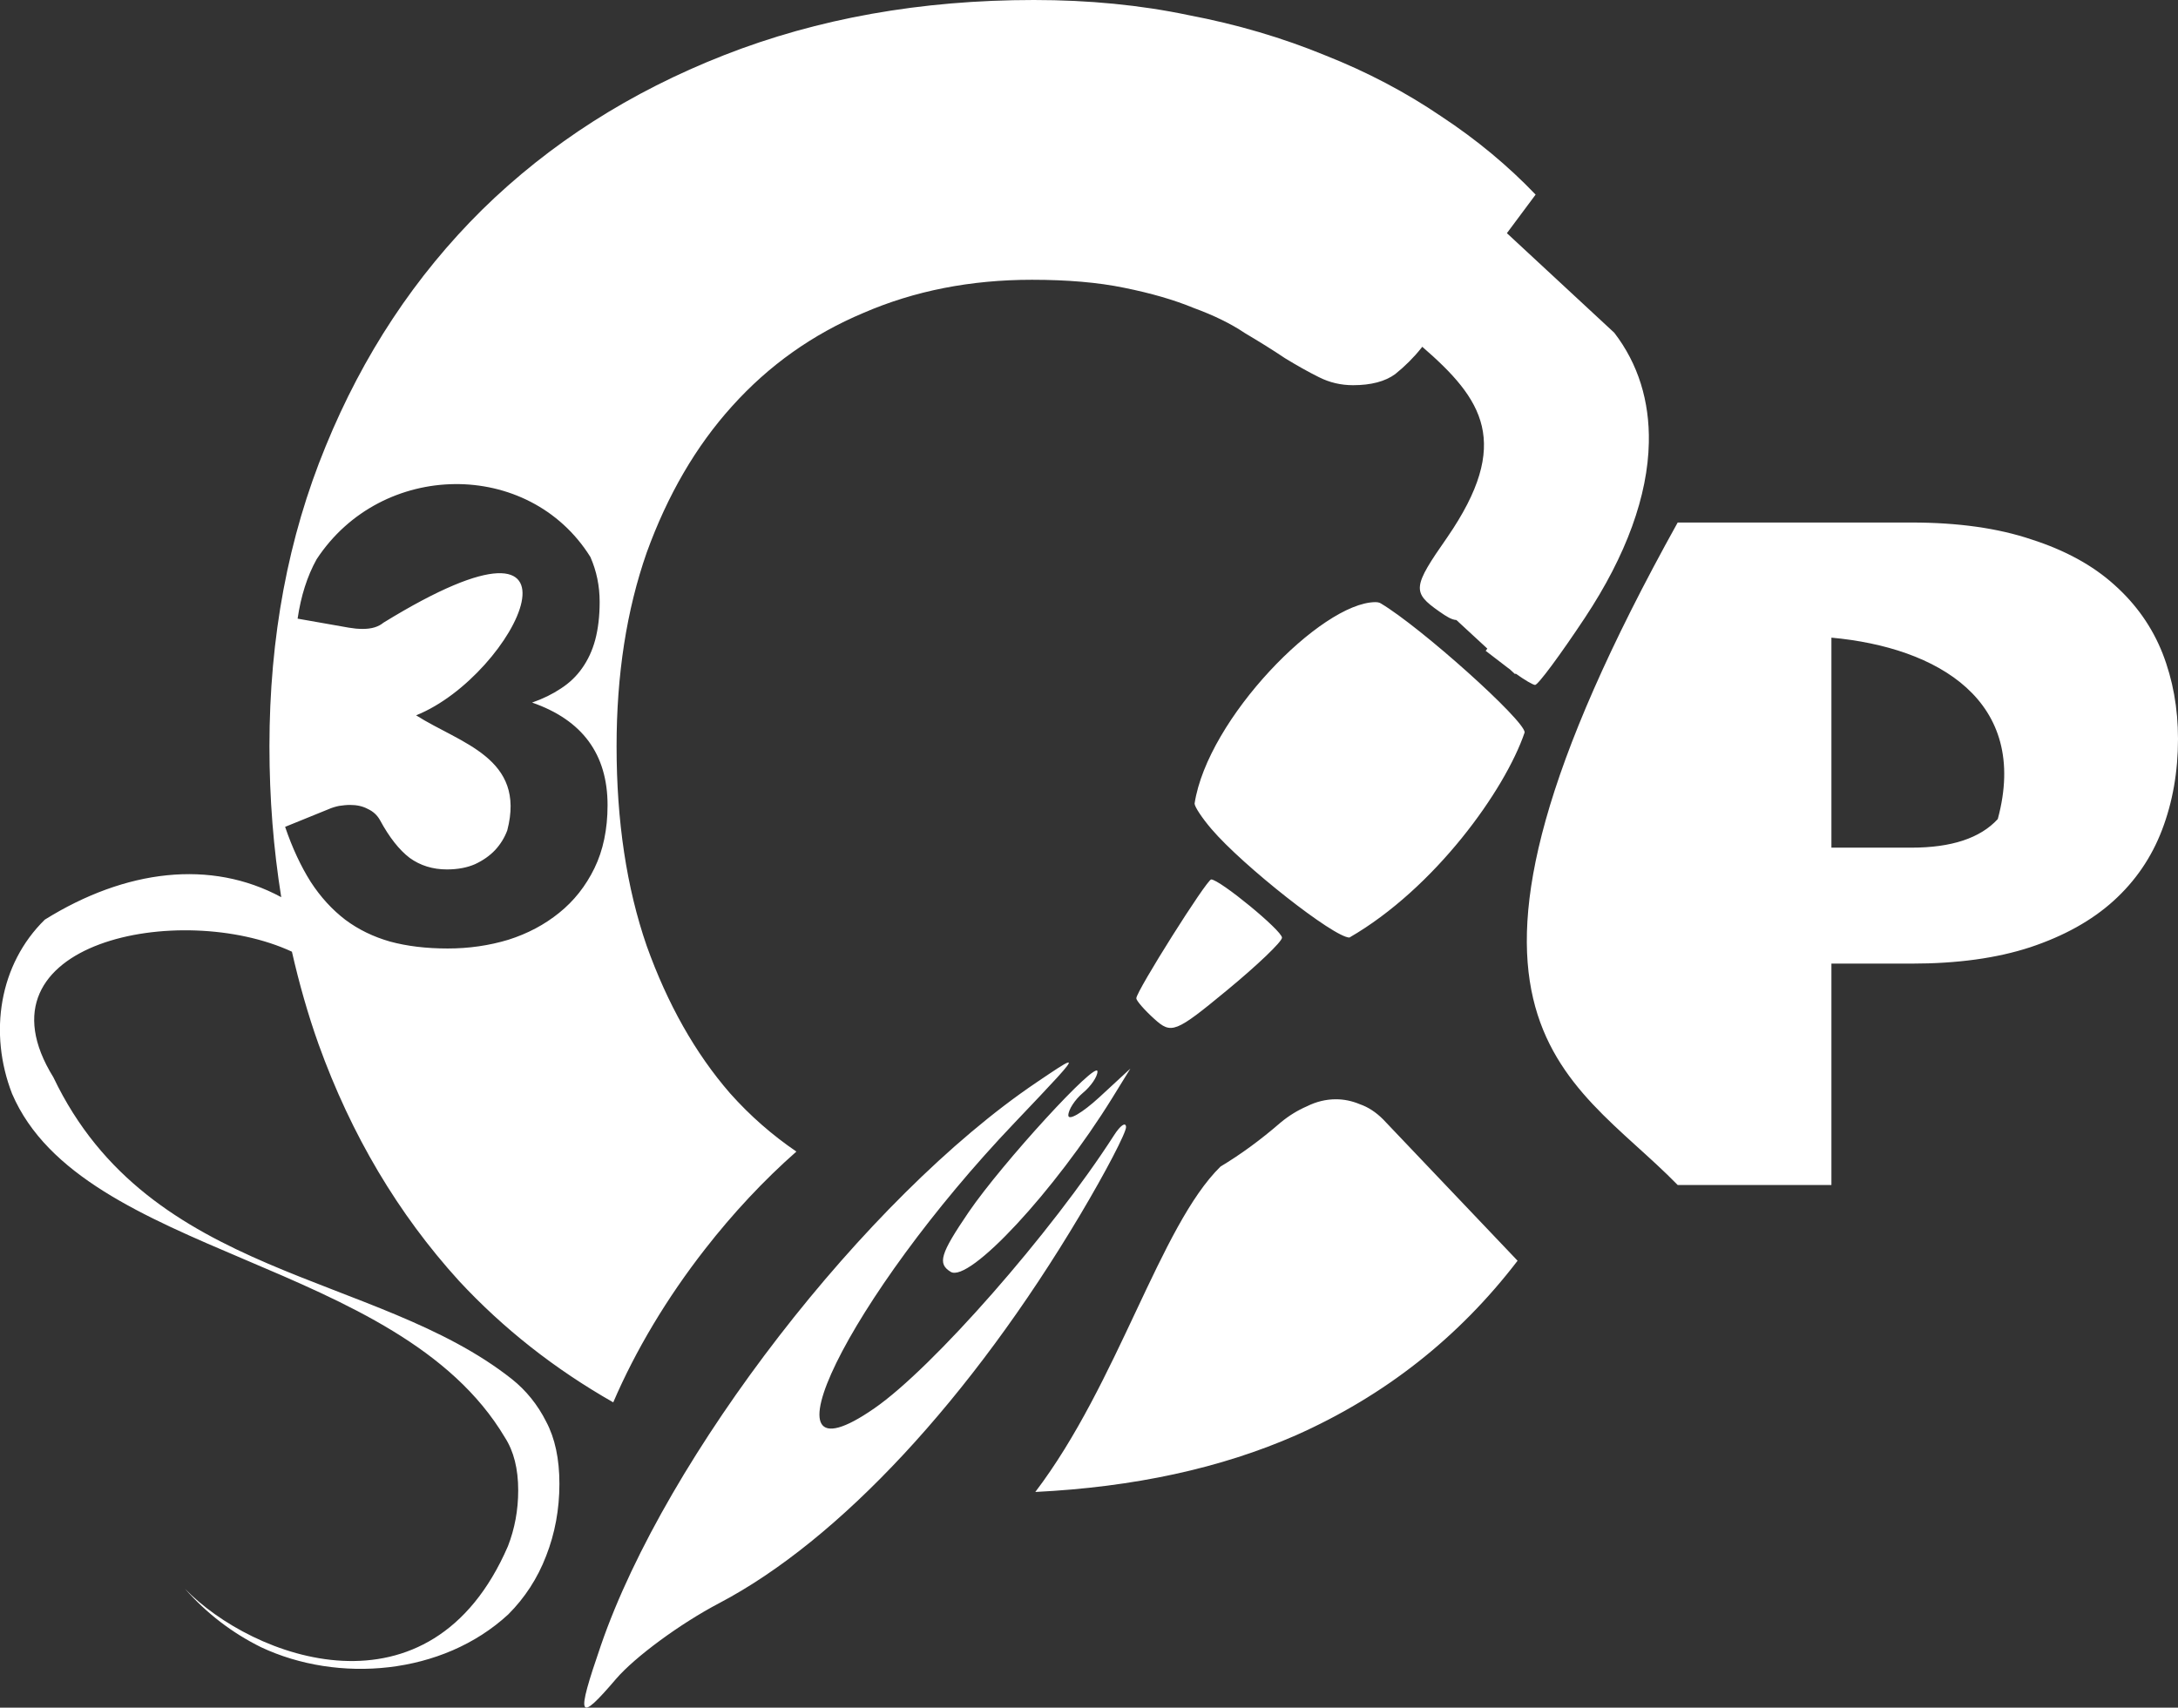
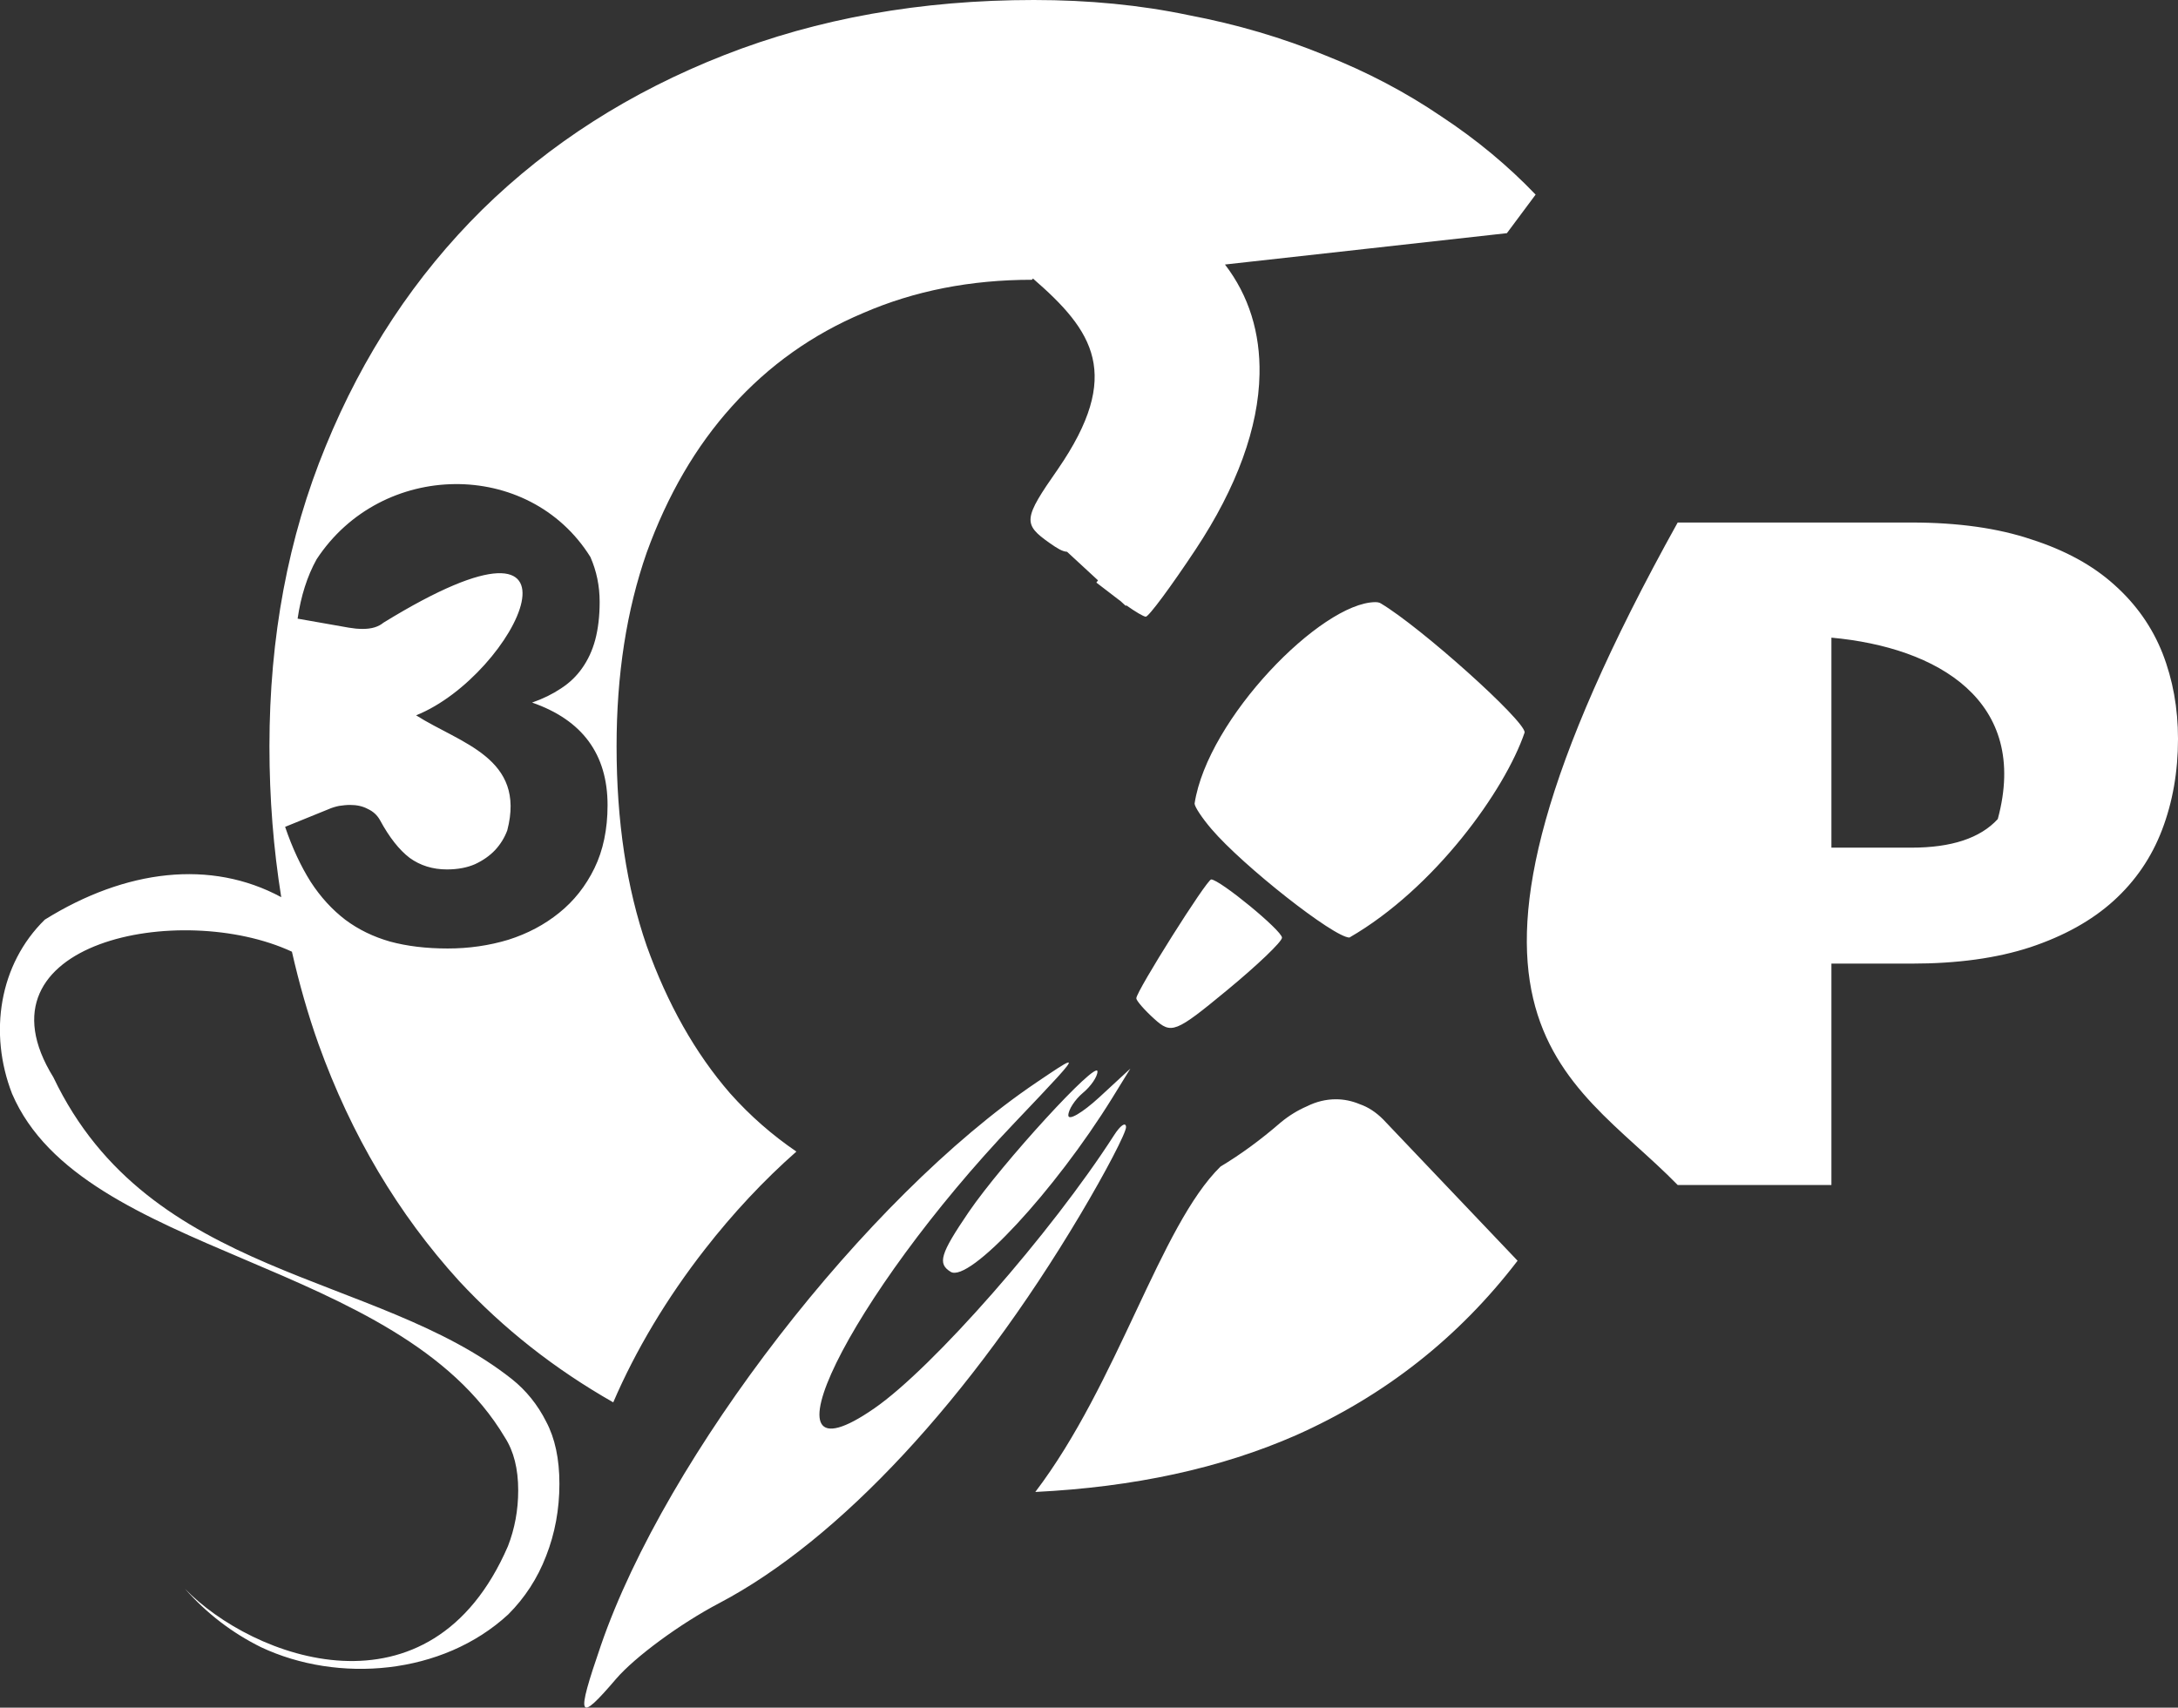
<svg xmlns="http://www.w3.org/2000/svg" version="1.1" viewBox="0 0 15.698 12.311">
  <rect x="0" y="0" width="15.698" height="12.311" fill="#333333" stroke="none" />
-   <path d="M 7.452,0 C 6.637,0 5.893,0.133 5.218,0.398 4.543,0.663 3.962,1.034 3.475,1.512 2.993,1.989 2.617,2.557 2.347,3.218 2.077,3.874 1.942,4.594 1.942,5.38 c 0,0.376 0.029,0.738 0.085,1.088 -0.507,-0.274 -1.121,-0.201 -1.704,0.162 -0.329,0.322 -0.406,0.817 -0.236,1.255 0.507,1.181 2.781,1.181 3.552,2.478 0.064,0.099 0.096,0.226 0.096,0.381 0,0.143 -0.025,0.277 -0.074,0.403 -0.56,1.294 -1.844,0.807 -2.328,0.307 0.157,0.178 0.34,0.318 0.548,0.421 0.556,0.262 1.308,0.202 1.782,-0.236 0.12,-0.12 0.211,-0.26 0.273,-0.421 0.064,-0.163 0.096,-0.337 0.096,-0.521 0,-0.18 -0.032,-0.329 -0.096,-0.449 C 3.875,10.127 3.792,10.024 3.689,9.942 2.708,9.166 1.079,9.222 0.385,7.767 -0.22,6.79 1.303,6.489 2.104,6.861 c 0.052,0.228 0.115,0.451 0.192,0.667 0.236,0.656 0.574,1.224 1.012,1.706 0.321,0.346 0.692,0.637 1.112,0.876 C 4.581,9.735 4.807,9.357 5.081,9.006 5.282,8.748 5.504,8.51 5.74,8.302 5.567,8.184 5.407,8.045 5.262,7.882 5.011,7.593 4.811,7.238 4.661,6.819 4.516,6.399 4.444,5.92 4.444,5.38 c 0,-0.516 0.072,-0.981 0.217,-1.396 C 4.811,3.57 5.015,3.218 5.276,2.929 5.541,2.634 5.857,2.41 6.223,2.256 6.59,2.097 6.994,2.017 7.438,2.017 c 0.255,0 0.478,0.019 0.666,0.058 0.193,0.039 0.359,0.087 0.499,0.145 0.145,0.053 0.268,0.113 0.369,0.181 0.106,0.063 0.203,0.123 0.289,0.181 0.087,0.053 0.168,0.099 0.245,0.137 0.077,0.039 0.159,0.058 0.246,0.058 0.13,0 0.232,-0.027 0.304,-0.08 0.072,-0.058 0.135,-0.121 0.188,-0.188 l 0.007,-0.009 c 0.436,0.378 0.649,0.692 0.18,1.374 -0.25,0.358 -0.255,0.396 -0.058,0.534 0.054,0.038 0.09,0.06 0.124,0.062 l 0.223,0.206 -0.012,0.016 0.159,0.122 c 0.005,0.004 0.01,0.007 0.015,0.011 l 0.038,0.035 0.004,-0.004 c 0.066,0.047 0.124,0.081 0.14,0.082 0.021,8.467e-4 0.182,-0.217 0.359,-0.484 0.299,-0.451 0.454,-0.882 0.461,-1.264 0.006,-0.297 -0.076,-0.566 -0.249,-0.791 L 10.861,1.681 11.068,1.403 C 10.87,1.196 10.643,1.007 10.388,0.839 10.132,0.665 9.853,0.518 9.549,0.398 9.245,0.273 8.918,0.176 8.566,0.109 8.219,0.036 7.847,-1.3229167e-6 7.452,-1.3229167e-6 Z M 3.277,3.49 c 0.379,-0.004 0.756,0.17 0.978,0.525 0.045,0.102 0.067,0.21 0.067,0.324 0,0.103 -0.011,0.195 -0.032,0.274 -0.021,0.078 -0.053,0.146 -0.095,0.205 -0.04,0.057 -0.091,0.106 -0.153,0.146 -0.06,0.04 -0.129,0.074 -0.207,0.101 0.363,0.126 0.544,0.373 0.544,0.74 0,0.174 -0.032,0.326 -0.095,0.455 -0.063,0.129 -0.148,0.236 -0.254,0.321 -0.105,0.085 -0.227,0.15 -0.366,0.194 -0.139,0.042 -0.285,0.063 -0.437,0.063 -0.156,0 -0.295,-0.017 -0.416,-0.05 C 2.692,6.754 2.584,6.702 2.489,6.631 2.395,6.559 2.311,6.468 2.239,6.357 2.169,6.246 2.107,6.114 2.055,5.961 L 2.365,5.835 c 0.027,-0.012 0.054,-0.02 0.079,-0.025 0.027,-0.004 0.053,-0.007 0.079,-0.007 0.048,0 0.091,0.009 0.128,0.029 0.039,0.018 0.068,0.045 0.088,0.081 0.067,0.124 0.139,0.215 0.214,0.272 0.076,0.055 0.166,0.083 0.268,0.083 0.078,0 0.146,-0.013 0.203,-0.038 0.058,-0.027 0.106,-0.061 0.144,-0.101 0.039,-0.042 0.068,-0.089 0.088,-0.142 C 3.793,5.463 3.318,5.36 2.999,5.157 3.719,4.869 4.384,3.493 2.764,4.489 c -0.036,0.03 -0.085,0.045 -0.148,0.045 -0.015,0 -0.032,-5.556e-4 -0.05,-0.002 -0.016,-0.002 -0.034,-0.004 -0.052,-0.007 L 2.145,4.46 C 2.169,4.297 2.214,4.154 2.282,4.032 2.516,3.675 2.898,3.494 3.277,3.49 Z m 8.815,0.277 c -1.993,3.585 -0.786,3.97 0,4.776 h 1.108 V 6.947 h 0.577 c 0.33,0 0.615,-0.039 0.856,-0.118 0.243,-0.081 0.443,-0.192 0.6,-0.334 0.157,-0.142 0.274,-0.313 0.35,-0.512 0.076,-0.199 0.115,-0.418 0.115,-0.656 0,-0.221 -0.037,-0.426 -0.111,-0.616 C 15.512,4.521 15.396,4.356 15.239,4.216 15.084,4.076 14.885,3.967 14.642,3.889 14.402,3.808 14.113,3.767 13.777,3.767 Z M 9.912,4.341 c -0.389,0.004 -1.208,0.84 -1.302,1.452 0,0.023 0.055,0.106 0.122,0.184 0.227,0.266 0.883,0.782 0.994,0.782 0.615,-0.355 1.122,-1.063 1.263,-1.479 0,-0.087 -0.748,-0.758 -1.037,-0.93 -0.011,-0.007 -0.025,-0.009 -0.041,-0.009 z m 3.288,0.256 c 0.766,0.07 1.43,0.456 1.199,1.308 -0.127,0.138 -0.334,0.206 -0.623,0.206 H 13.2 Z M 8.73,6.34 c -0.032,0 -0.54,0.806 -0.54,0.857 0,0.017 0.058,0.084 0.13,0.149 0.123,0.111 0.151,0.101 0.525,-0.208 0.217,-0.179 0.395,-0.349 0.395,-0.378 0,-0.051 -0.449,-0.42 -0.511,-0.42 z M 7.702,7.66 c -0.001,-4.233e-4 -0.003,-1.177e-4 -0.006,5.292e-4 -0.023,0.006 -0.101,0.059 -0.227,0.144 C 6.24,8.635 4.801,10.496 4.331,11.862 4.149,12.391 4.165,12.426 4.441,12.103 4.577,11.945 4.903,11.705 5.183,11.558 6.048,11.104 6.998,10.082 7.786,8.757 7.97,8.448 8.118,8.163 8.116,8.125 8.114,8.086 8.075,8.113 8.029,8.185 7.578,8.887 6.723,9.862 6.302,10.153 5.424,10.762 6.115,9.351 7.311,8.096 7.599,7.793 7.719,7.667 7.702,7.66 Z M 8.147,7.704 7.924,7.91 c -0.123,0.113 -0.224,0.172 -0.224,0.131 0,-0.041 0.048,-0.114 0.105,-0.162 0.058,-0.048 0.105,-0.117 0.105,-0.154 0,-0.09 -0.686,0.659 -0.928,1.013 C 6.776,9.041 6.756,9.11 6.852,9.169 6.985,9.251 7.602,8.586 8.017,7.915 Z m 1.482,0.221 c -0.072,0 -0.142,0.017 -0.21,0.051 -0.067,0.029 -0.13,0.068 -0.188,0.116 C 9.087,8.217 8.942,8.323 8.797,8.41 8.361,8.837 8.058,9.972 7.462,10.756 8.173,10.721 8.799,10.585 9.339,10.348 9.98,10.063 10.513,9.644 10.938,9.089 L 9.969,8.07 C 9.916,8.017 9.86,7.981 9.802,7.961 9.745,7.937 9.687,7.925 9.629,7.925 Z" style="font-style:normal;font-variant:normal;font-weight:900;font-stretch:normal;line-height:1.25;-inkscape-font-specification:'Lato Heavy';letter-spacing:0px;word-spacing:0px;fill:#fff;fill-opacity:1;stroke:none;stroke-width:0.362" id="path833" />
+   <path d="M 7.452,0 C 6.637,0 5.893,0.133 5.218,0.398 4.543,0.663 3.962,1.034 3.475,1.512 2.993,1.989 2.617,2.557 2.347,3.218 2.077,3.874 1.942,4.594 1.942,5.38 c 0,0.376 0.029,0.738 0.085,1.088 -0.507,-0.274 -1.121,-0.201 -1.704,0.162 -0.329,0.322 -0.406,0.817 -0.236,1.255 0.507,1.181 2.781,1.181 3.552,2.478 0.064,0.099 0.096,0.226 0.096,0.381 0,0.143 -0.025,0.277 -0.074,0.403 -0.56,1.294 -1.844,0.807 -2.328,0.307 0.157,0.178 0.34,0.318 0.548,0.421 0.556,0.262 1.308,0.202 1.782,-0.236 0.12,-0.12 0.211,-0.26 0.273,-0.421 0.064,-0.163 0.096,-0.337 0.096,-0.521 0,-0.18 -0.032,-0.329 -0.096,-0.449 C 3.875,10.127 3.792,10.024 3.689,9.942 2.708,9.166 1.079,9.222 0.385,7.767 -0.22,6.79 1.303,6.489 2.104,6.861 c 0.052,0.228 0.115,0.451 0.192,0.667 0.236,0.656 0.574,1.224 1.012,1.706 0.321,0.346 0.692,0.637 1.112,0.876 C 4.581,9.735 4.807,9.357 5.081,9.006 5.282,8.748 5.504,8.51 5.74,8.302 5.567,8.184 5.407,8.045 5.262,7.882 5.011,7.593 4.811,7.238 4.661,6.819 4.516,6.399 4.444,5.92 4.444,5.38 c 0,-0.516 0.072,-0.981 0.217,-1.396 C 4.811,3.57 5.015,3.218 5.276,2.929 5.541,2.634 5.857,2.41 6.223,2.256 6.59,2.097 6.994,2.017 7.438,2.017 l 0.007,-0.009 c 0.436,0.378 0.649,0.692 0.18,1.374 -0.25,0.358 -0.255,0.396 -0.058,0.534 0.054,0.038 0.09,0.06 0.124,0.062 l 0.223,0.206 -0.012,0.016 0.159,0.122 c 0.005,0.004 0.01,0.007 0.015,0.011 l 0.038,0.035 0.004,-0.004 c 0.066,0.047 0.124,0.081 0.14,0.082 0.021,8.467e-4 0.182,-0.217 0.359,-0.484 0.299,-0.451 0.454,-0.882 0.461,-1.264 0.006,-0.297 -0.076,-0.566 -0.249,-0.791 L 10.861,1.681 11.068,1.403 C 10.87,1.196 10.643,1.007 10.388,0.839 10.132,0.665 9.853,0.518 9.549,0.398 9.245,0.273 8.918,0.176 8.566,0.109 8.219,0.036 7.847,-1.3229167e-6 7.452,-1.3229167e-6 Z M 3.277,3.49 c 0.379,-0.004 0.756,0.17 0.978,0.525 0.045,0.102 0.067,0.21 0.067,0.324 0,0.103 -0.011,0.195 -0.032,0.274 -0.021,0.078 -0.053,0.146 -0.095,0.205 -0.04,0.057 -0.091,0.106 -0.153,0.146 -0.06,0.04 -0.129,0.074 -0.207,0.101 0.363,0.126 0.544,0.373 0.544,0.74 0,0.174 -0.032,0.326 -0.095,0.455 -0.063,0.129 -0.148,0.236 -0.254,0.321 -0.105,0.085 -0.227,0.15 -0.366,0.194 -0.139,0.042 -0.285,0.063 -0.437,0.063 -0.156,0 -0.295,-0.017 -0.416,-0.05 C 2.692,6.754 2.584,6.702 2.489,6.631 2.395,6.559 2.311,6.468 2.239,6.357 2.169,6.246 2.107,6.114 2.055,5.961 L 2.365,5.835 c 0.027,-0.012 0.054,-0.02 0.079,-0.025 0.027,-0.004 0.053,-0.007 0.079,-0.007 0.048,0 0.091,0.009 0.128,0.029 0.039,0.018 0.068,0.045 0.088,0.081 0.067,0.124 0.139,0.215 0.214,0.272 0.076,0.055 0.166,0.083 0.268,0.083 0.078,0 0.146,-0.013 0.203,-0.038 0.058,-0.027 0.106,-0.061 0.144,-0.101 0.039,-0.042 0.068,-0.089 0.088,-0.142 C 3.793,5.463 3.318,5.36 2.999,5.157 3.719,4.869 4.384,3.493 2.764,4.489 c -0.036,0.03 -0.085,0.045 -0.148,0.045 -0.015,0 -0.032,-5.556e-4 -0.05,-0.002 -0.016,-0.002 -0.034,-0.004 -0.052,-0.007 L 2.145,4.46 C 2.169,4.297 2.214,4.154 2.282,4.032 2.516,3.675 2.898,3.494 3.277,3.49 Z m 8.815,0.277 c -1.993,3.585 -0.786,3.97 0,4.776 h 1.108 V 6.947 h 0.577 c 0.33,0 0.615,-0.039 0.856,-0.118 0.243,-0.081 0.443,-0.192 0.6,-0.334 0.157,-0.142 0.274,-0.313 0.35,-0.512 0.076,-0.199 0.115,-0.418 0.115,-0.656 0,-0.221 -0.037,-0.426 -0.111,-0.616 C 15.512,4.521 15.396,4.356 15.239,4.216 15.084,4.076 14.885,3.967 14.642,3.889 14.402,3.808 14.113,3.767 13.777,3.767 Z M 9.912,4.341 c -0.389,0.004 -1.208,0.84 -1.302,1.452 0,0.023 0.055,0.106 0.122,0.184 0.227,0.266 0.883,0.782 0.994,0.782 0.615,-0.355 1.122,-1.063 1.263,-1.479 0,-0.087 -0.748,-0.758 -1.037,-0.93 -0.011,-0.007 -0.025,-0.009 -0.041,-0.009 z m 3.288,0.256 c 0.766,0.07 1.43,0.456 1.199,1.308 -0.127,0.138 -0.334,0.206 -0.623,0.206 H 13.2 Z M 8.73,6.34 c -0.032,0 -0.54,0.806 -0.54,0.857 0,0.017 0.058,0.084 0.13,0.149 0.123,0.111 0.151,0.101 0.525,-0.208 0.217,-0.179 0.395,-0.349 0.395,-0.378 0,-0.051 -0.449,-0.42 -0.511,-0.42 z M 7.702,7.66 c -0.001,-4.233e-4 -0.003,-1.177e-4 -0.006,5.292e-4 -0.023,0.006 -0.101,0.059 -0.227,0.144 C 6.24,8.635 4.801,10.496 4.331,11.862 4.149,12.391 4.165,12.426 4.441,12.103 4.577,11.945 4.903,11.705 5.183,11.558 6.048,11.104 6.998,10.082 7.786,8.757 7.97,8.448 8.118,8.163 8.116,8.125 8.114,8.086 8.075,8.113 8.029,8.185 7.578,8.887 6.723,9.862 6.302,10.153 5.424,10.762 6.115,9.351 7.311,8.096 7.599,7.793 7.719,7.667 7.702,7.66 Z M 8.147,7.704 7.924,7.91 c -0.123,0.113 -0.224,0.172 -0.224,0.131 0,-0.041 0.048,-0.114 0.105,-0.162 0.058,-0.048 0.105,-0.117 0.105,-0.154 0,-0.09 -0.686,0.659 -0.928,1.013 C 6.776,9.041 6.756,9.11 6.852,9.169 6.985,9.251 7.602,8.586 8.017,7.915 Z m 1.482,0.221 c -0.072,0 -0.142,0.017 -0.21,0.051 -0.067,0.029 -0.13,0.068 -0.188,0.116 C 9.087,8.217 8.942,8.323 8.797,8.41 8.361,8.837 8.058,9.972 7.462,10.756 8.173,10.721 8.799,10.585 9.339,10.348 9.98,10.063 10.513,9.644 10.938,9.089 L 9.969,8.07 C 9.916,8.017 9.86,7.981 9.802,7.961 9.745,7.937 9.687,7.925 9.629,7.925 Z" style="font-style:normal;font-variant:normal;font-weight:900;font-stretch:normal;line-height:1.25;-inkscape-font-specification:'Lato Heavy';letter-spacing:0px;word-spacing:0px;fill:#fff;fill-opacity:1;stroke:none;stroke-width:0.362" id="path833" />
</svg>